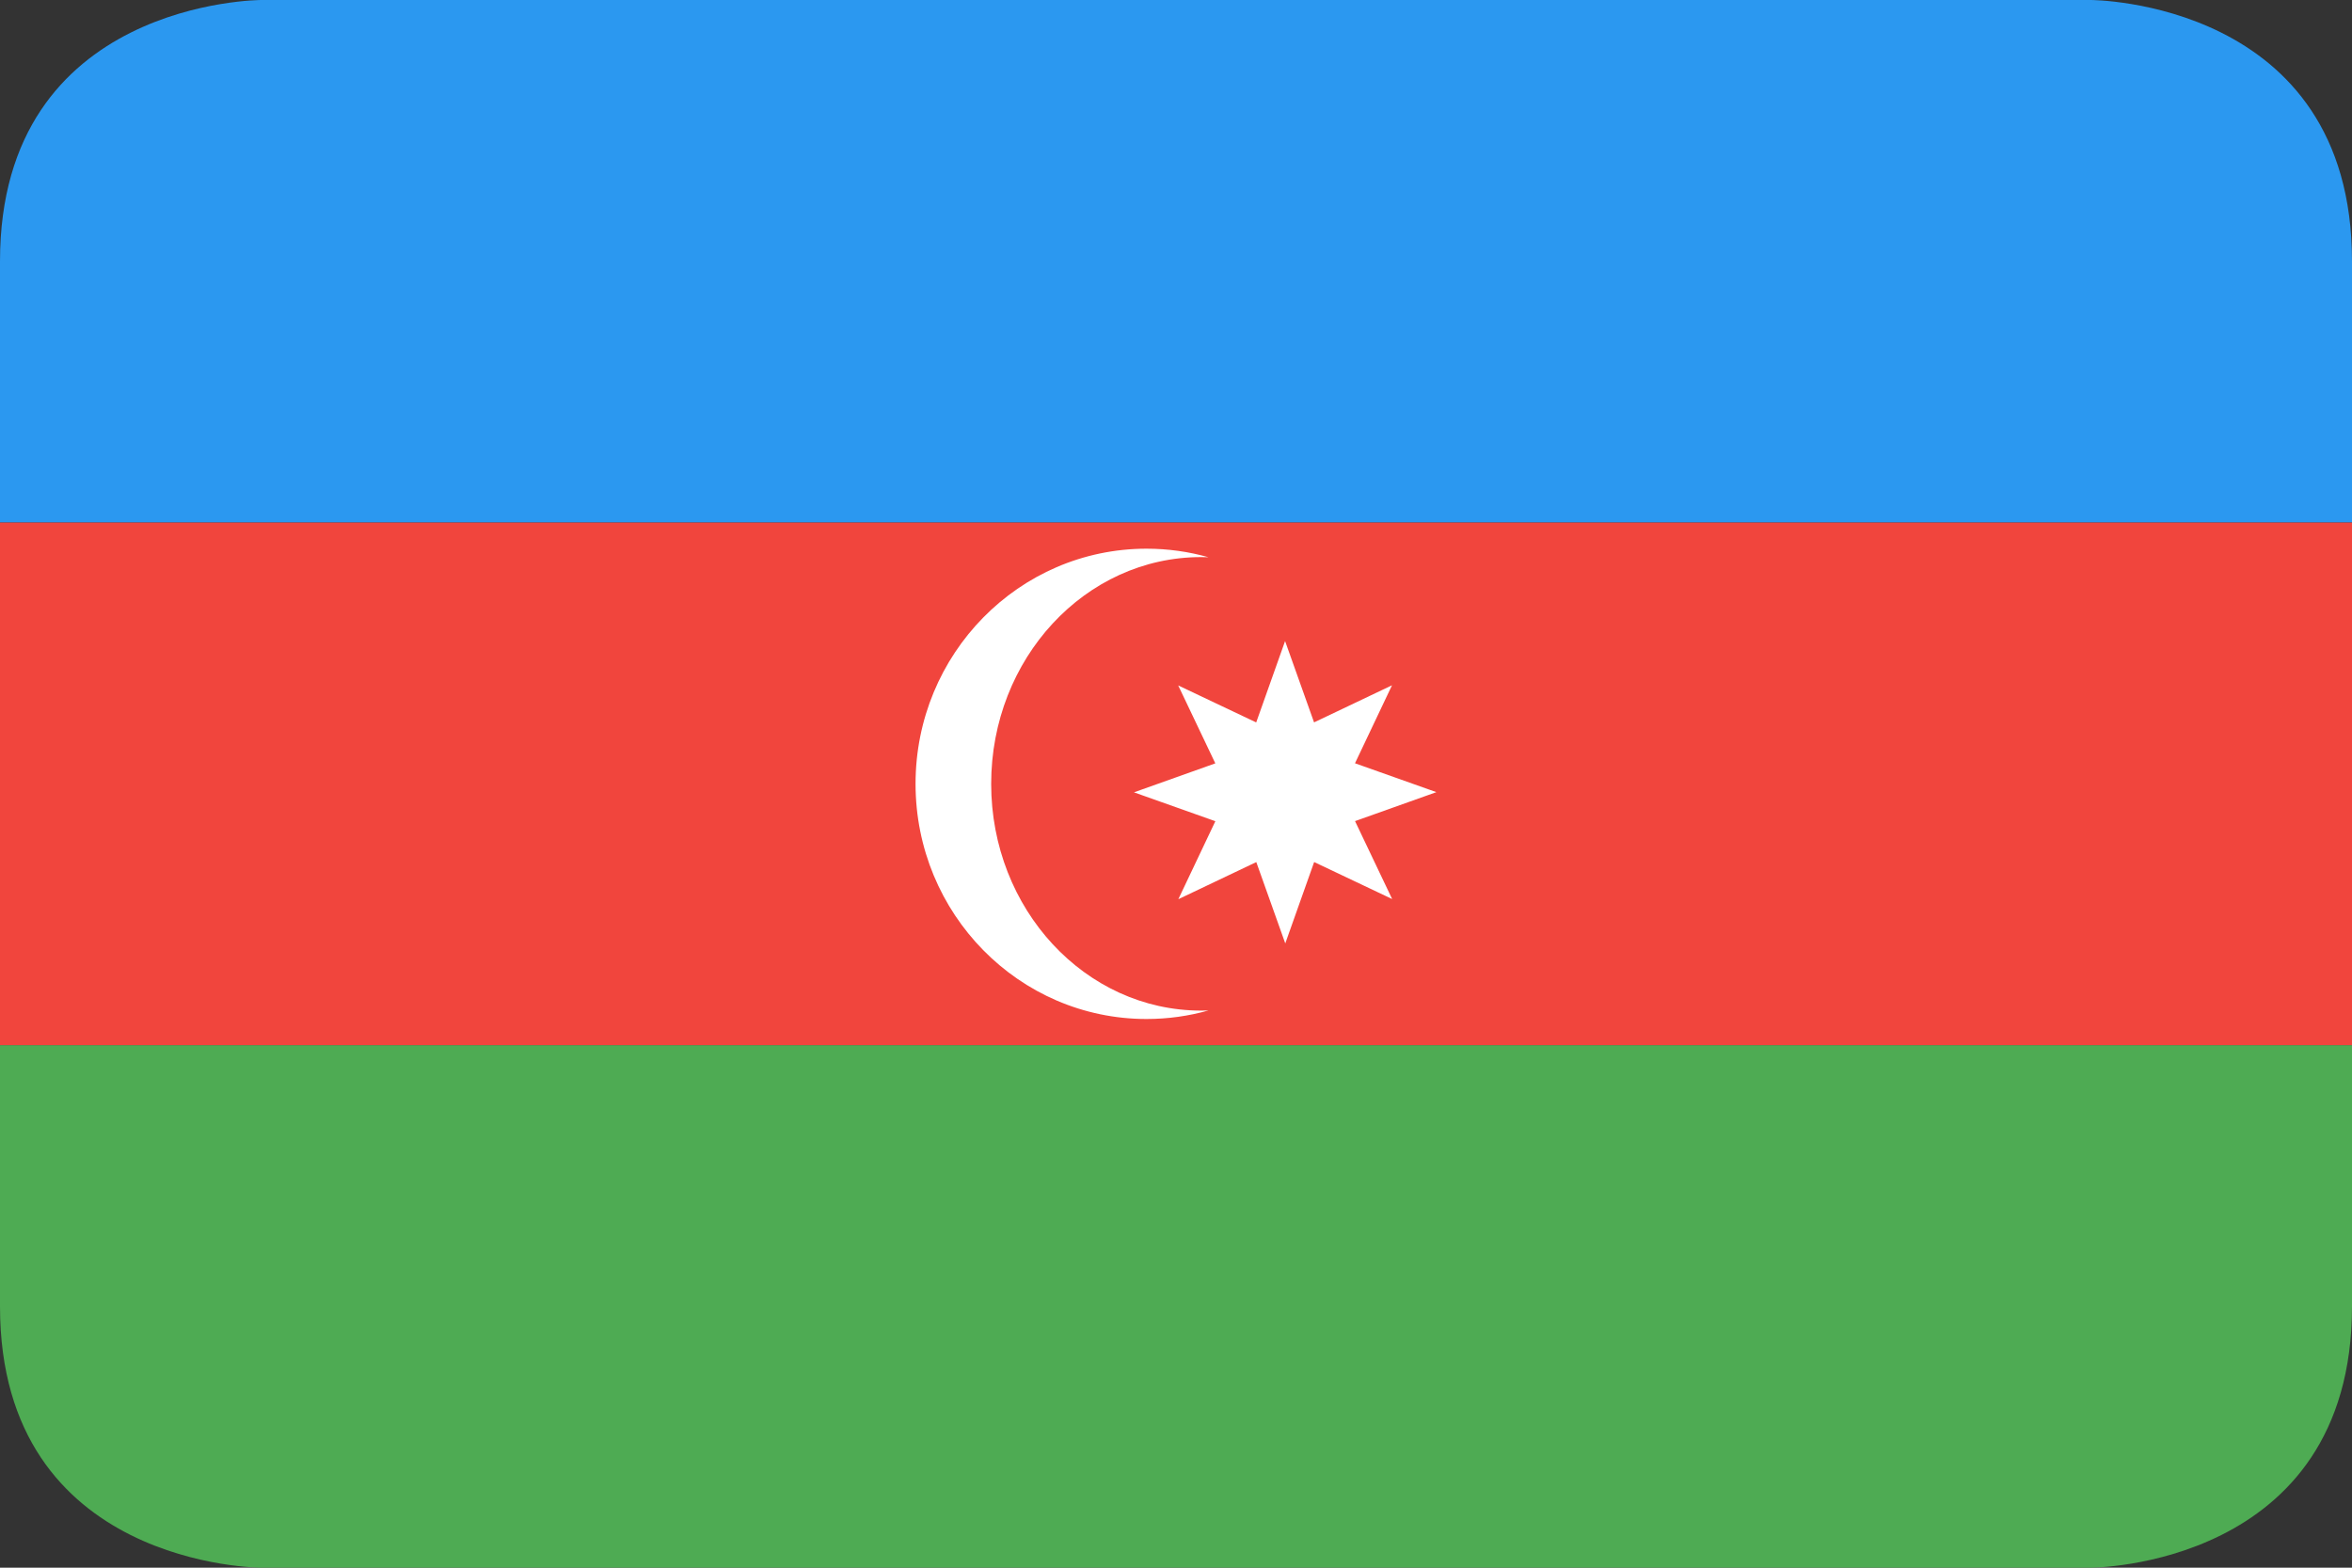
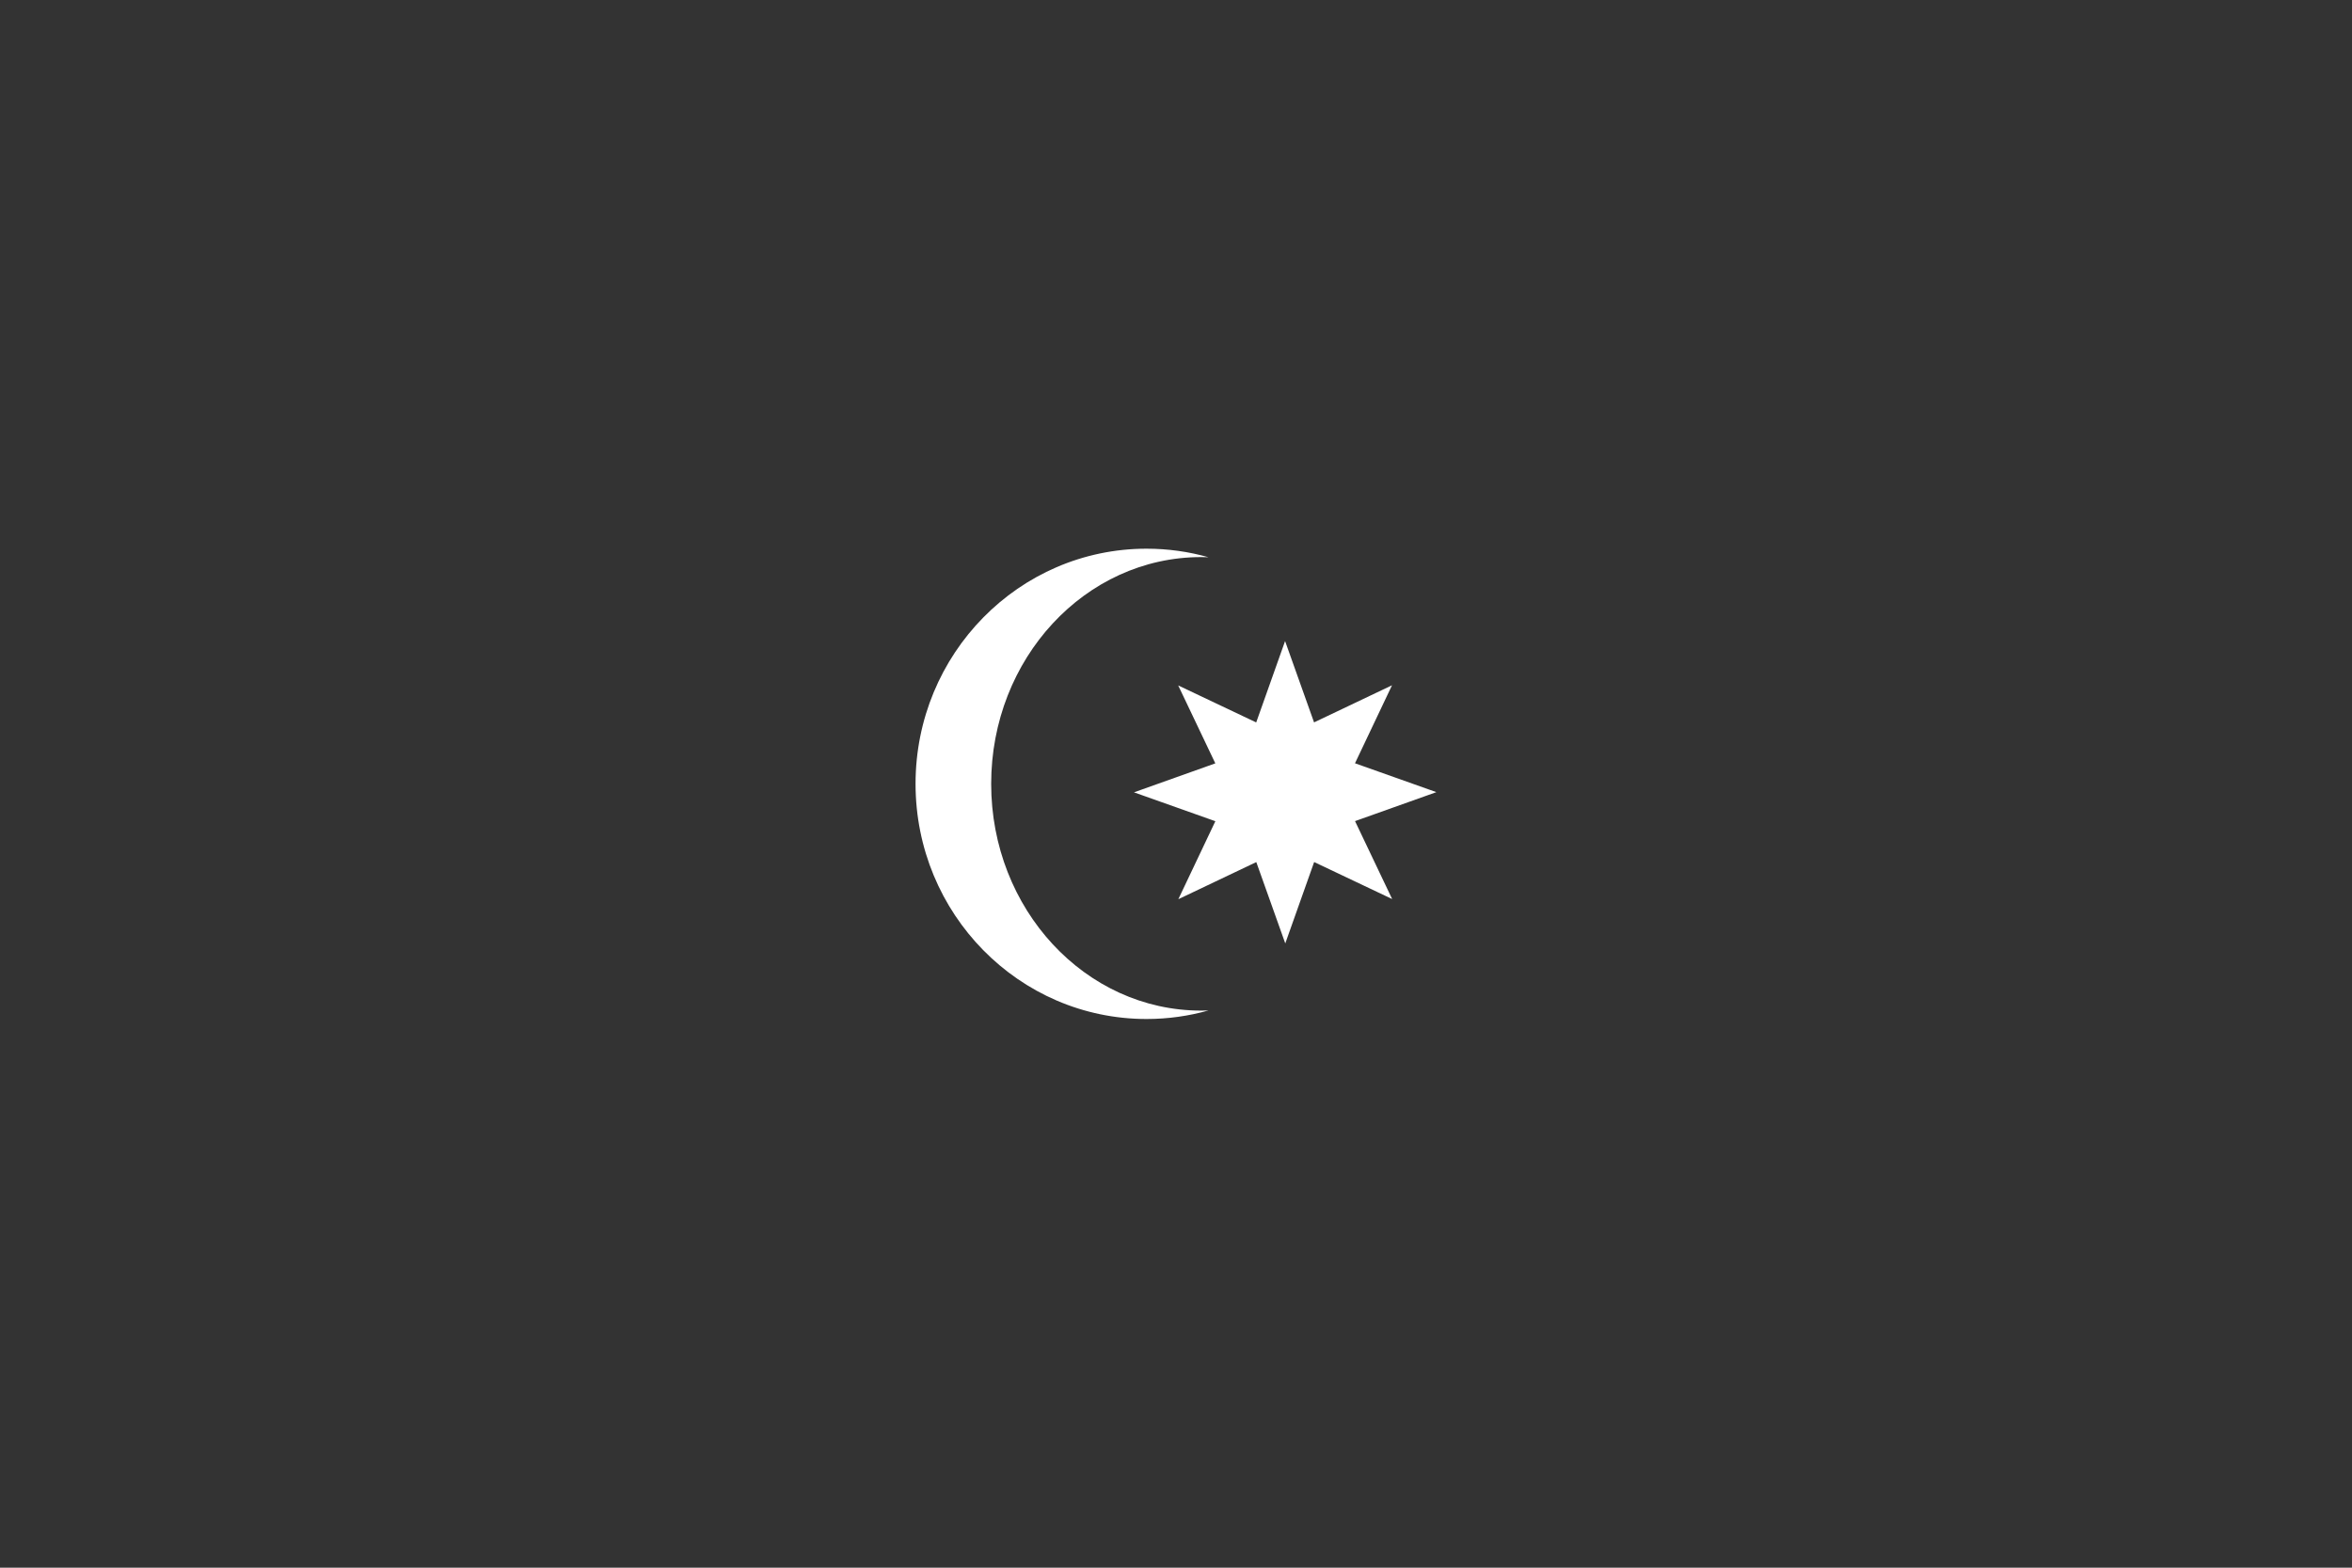
<svg xmlns="http://www.w3.org/2000/svg" height="120" viewBox="0 0 180 120" width="180">
  <rect x="0" y="0" width="180" height="120" fill="#333333" stroke="none" />
  <g id="Page-1" fill="none" fill-rule="evenodd">
    <g id="Flat" transform="translate(-540 -540)">
      <g id="Slice" transform="translate(180 180)" />
      <g id="round_rectangle_azerbaijan" transform="translate(540 540)">
-         <path id="rounded" d="m0 80v20c0 20 20 20 20 20h140s20 0 20-20v-20z" fill="#4eab53" />
-         <path id="rounded" d="m0 20v20h180v-20c0-20-20-20-20-20h-140s-20 0-20 20z" fill="#2b98f0" />
-         <path id="Path" d="m0 40h180v40h-180z" fill="#f1453d" />
        <path id="Oval-8" d="m92.483 77.347c-1.507.426-3.095.653-4.736.653-9.764 0-17.679-8.059-17.679-18 0-9.941 7.915-18 17.679-18 1.64 0 3.228.227 4.736.653-.185-.007-.371-.01-.557-.01-8.876 0-16.071 7.771-16.071 17.357s7.195 17.357 16.071 17.357c.186 0 .372-.003.557-.01 0 0-.185.007 0 0zm14.06-8.528-5.97-2.833-2.21 6.228-2.218-6.225-5.966 2.841 2.833-5.97-6.228-2.21 6.225-2.218-2.841-5.966 5.97 2.833 2.21-6.228 2.218 6.225 5.966-2.841-2.833 5.97 6.228 2.21-6.225 2.218z" fill="#fff" />
      </g>
    </g>
  </g>
</svg>